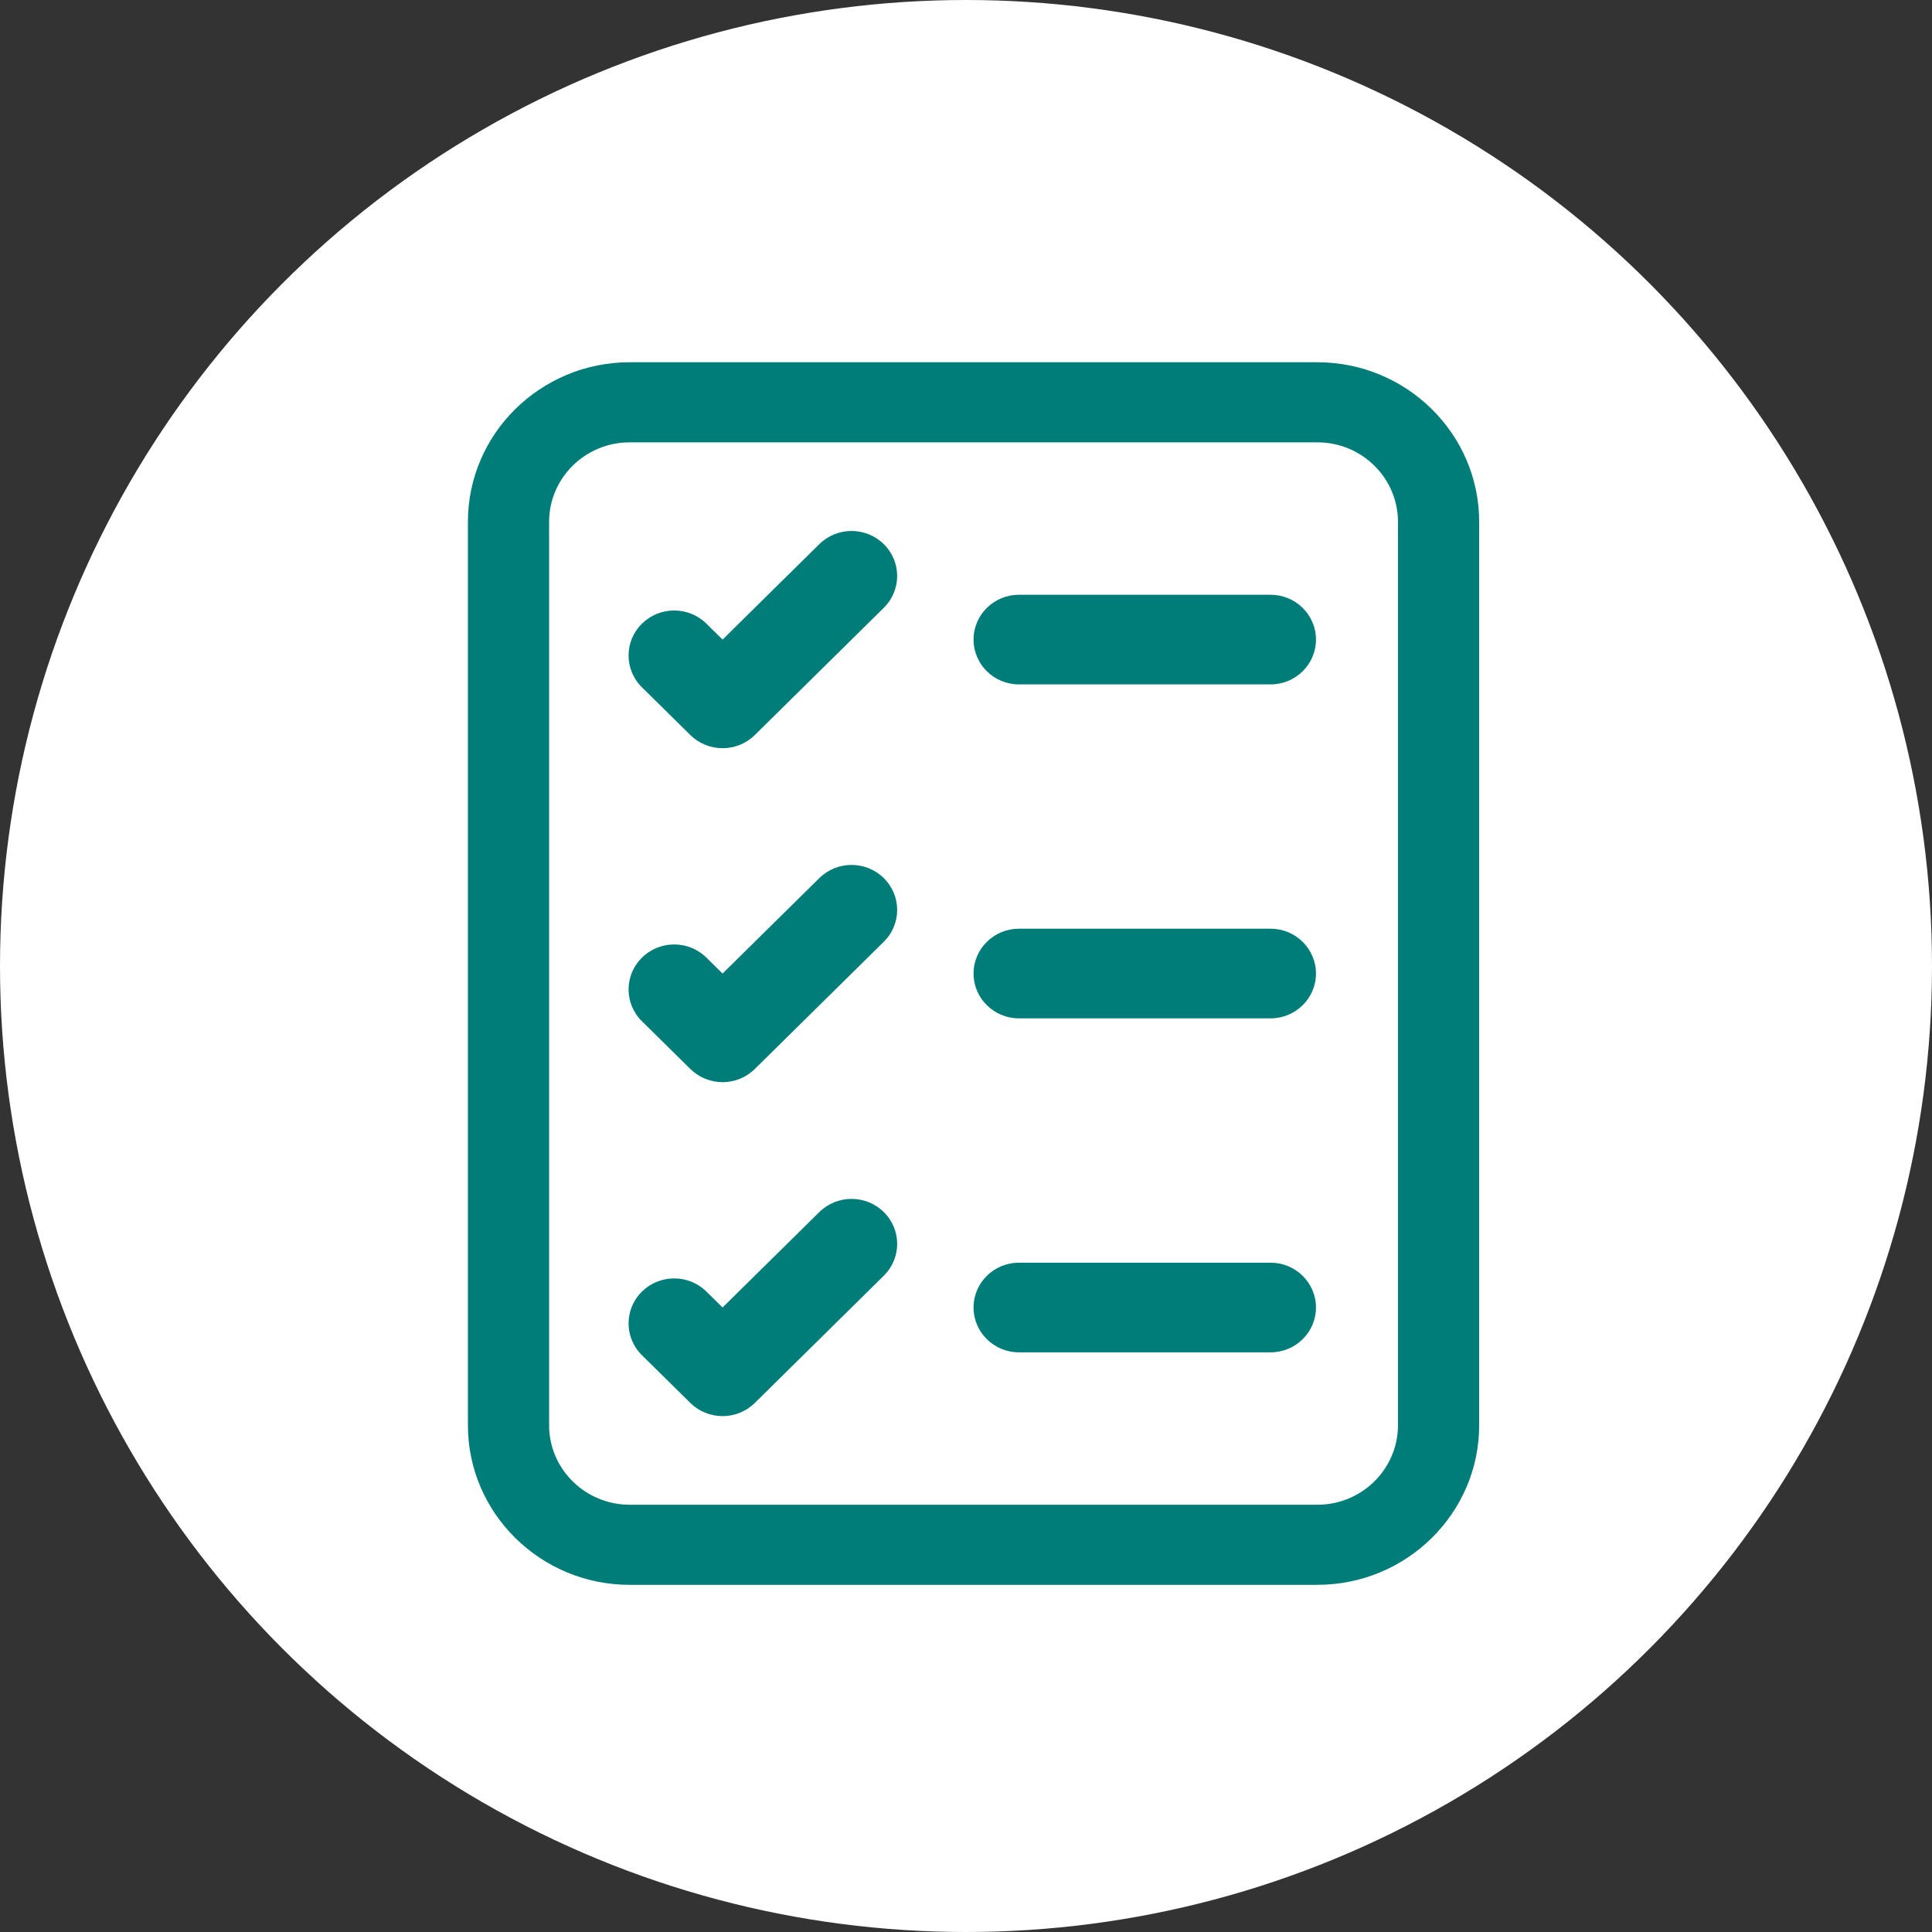
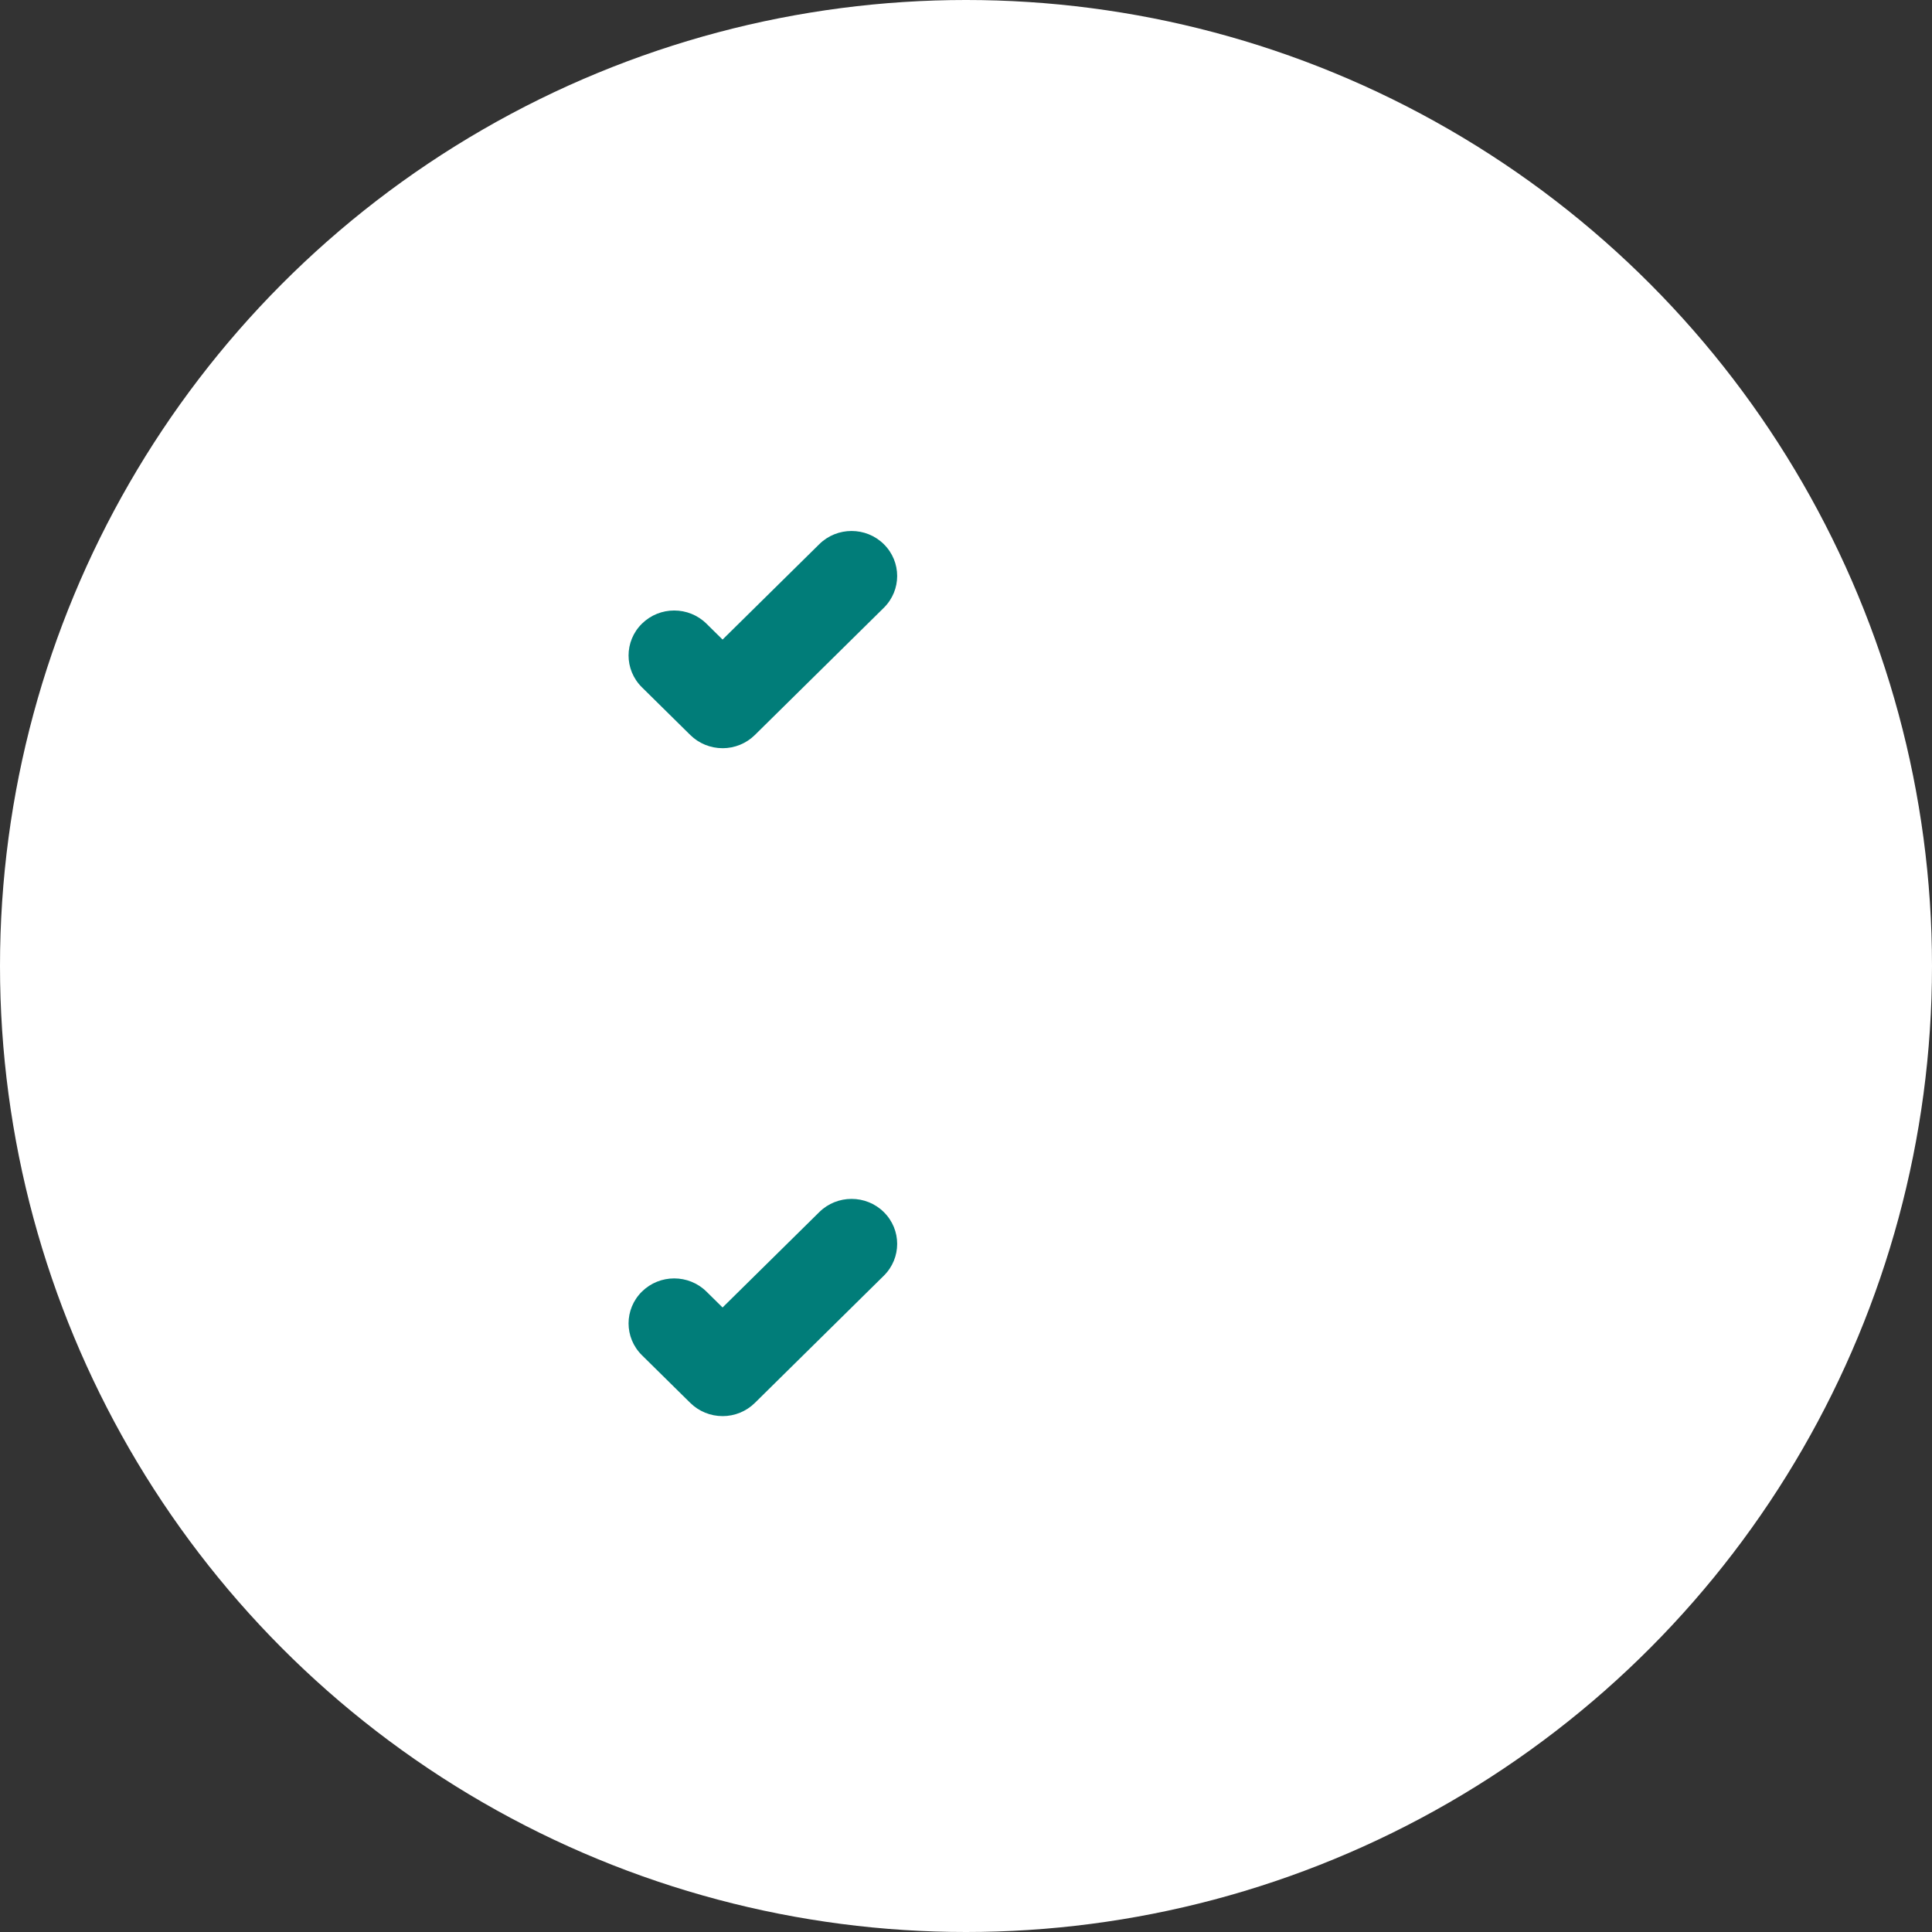
<svg xmlns="http://www.w3.org/2000/svg" width="128" height="128" viewBox="0 0 128 128" fill="none">
  <rect x="0" y="0" width="128" height="128" fill="#333333" stroke="none" />
  <circle cx="64" cy="64" r="64" fill="white" />
  <g clip-path="url(#clip0_1449_3639)">
-     <path d="M87.28 105H41.72C35.809 105 31 100.257 31 94.427V34.573C31 28.743 35.809 24 41.72 24H87.279C93.19 24 97.999 28.743 97.999 34.573V94.426C97.999 100.256 93.19 104.999 87.279 104.999L87.28 105ZM41.72 29.306C38.775 29.306 36.38 31.67 36.38 34.573V94.426C36.38 97.33 38.776 99.693 41.72 99.693H87.279C90.224 99.693 92.619 97.329 92.619 94.426V34.573C92.619 31.669 90.223 29.306 87.279 29.306H41.72Z" fill="#017D79" />
-     <path d="M84.176 39.404H67.511C65.848 39.404 64.5 40.734 64.5 42.374V42.375C64.5 44.015 65.848 45.344 67.511 45.344H84.176C85.839 45.344 87.187 44.015 87.187 42.375V42.374C87.187 40.734 85.839 39.404 84.176 39.404Z" fill="#017D79" />
-     <path d="M84.176 61.529H67.511C65.848 61.529 64.5 62.859 64.5 64.499V64.5C64.5 66.14 65.848 67.469 67.511 67.469H84.176C85.839 67.469 87.187 66.14 87.187 64.5V64.499C87.187 62.859 85.839 61.529 84.176 61.529Z" fill="#017D79" />
-     <path d="M84.176 83.656H67.511C65.848 83.656 64.5 84.985 64.5 86.625V86.626C64.5 88.266 65.848 89.596 67.511 89.596H84.176C85.839 89.596 87.187 88.266 87.187 86.626V86.625C87.187 84.985 85.839 83.656 84.176 83.656Z" fill="#017D79" />
    <path d="M47.872 49.57C47.07 49.57 46.302 49.256 45.735 48.697L42.53 45.536C41.349 44.371 41.349 42.483 42.53 41.32C43.711 40.156 45.624 40.156 46.804 41.32L47.872 42.373L54.281 36.052C55.461 34.888 57.375 34.888 58.555 36.052C59.735 37.217 59.735 39.103 58.555 40.268L50.009 48.698C49.442 49.257 48.674 49.571 47.872 49.571V49.57Z" fill="#017D79" />
-     <path d="M47.872 71.696C47.07 71.696 46.302 71.381 45.735 70.822L42.53 67.661C41.349 66.497 41.349 64.609 42.53 63.446C43.711 62.281 45.624 62.281 46.804 63.446L47.872 64.499L54.281 58.178C55.461 57.013 57.375 57.013 58.555 58.178C59.735 59.342 59.735 61.229 58.555 62.393L50.009 70.823C49.442 71.382 48.674 71.697 47.872 71.697V71.696Z" fill="#017D79" />
    <path d="M47.872 93.821C47.07 93.821 46.302 93.507 45.735 92.948L42.53 89.787C41.349 88.622 41.349 86.734 42.53 85.571C43.711 84.407 45.624 84.407 46.804 85.571L47.872 86.624L54.281 80.303C55.461 79.139 57.375 79.139 58.555 80.303C59.735 81.468 59.735 83.354 58.555 84.519L50.009 92.949C49.442 93.508 48.674 93.822 47.872 93.822V93.821Z" fill="#017D79" />
  </g>
  <defs>
    <clipPath id="clip0_1449_3639">
      <rect width="67" height="81" fill="white" transform="translate(31 24)" />
    </clipPath>
  </defs>
</svg>